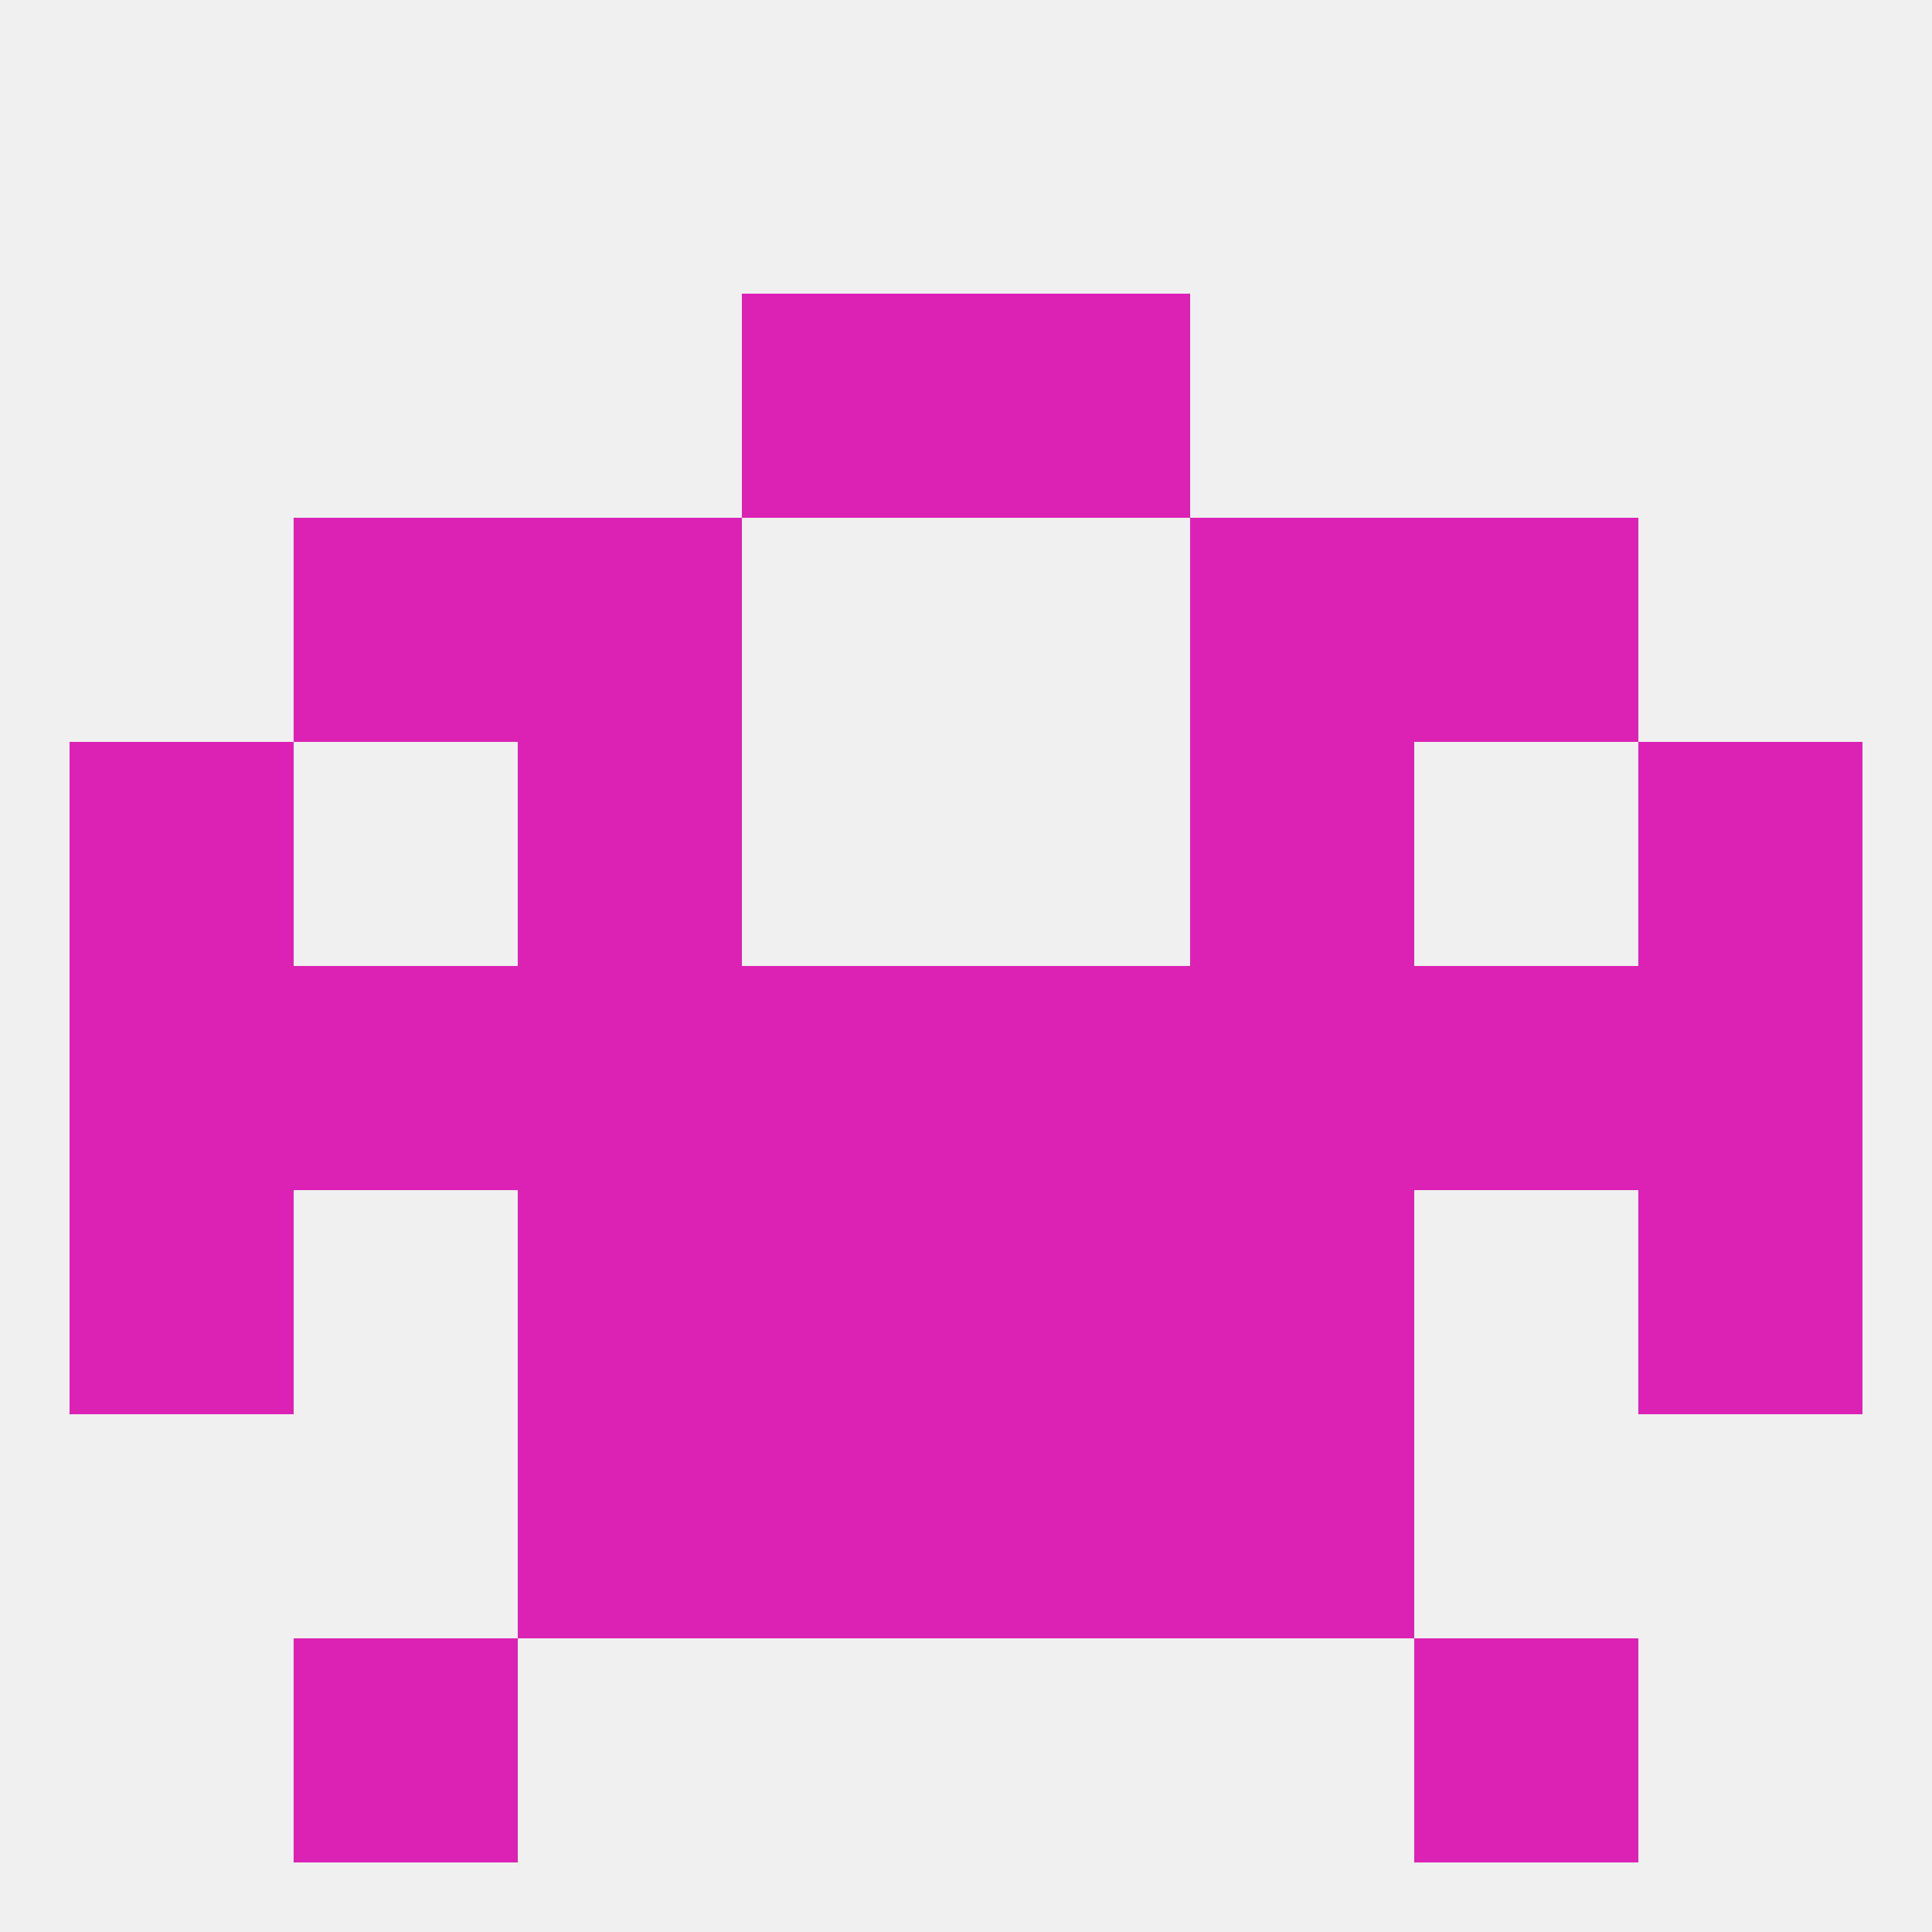
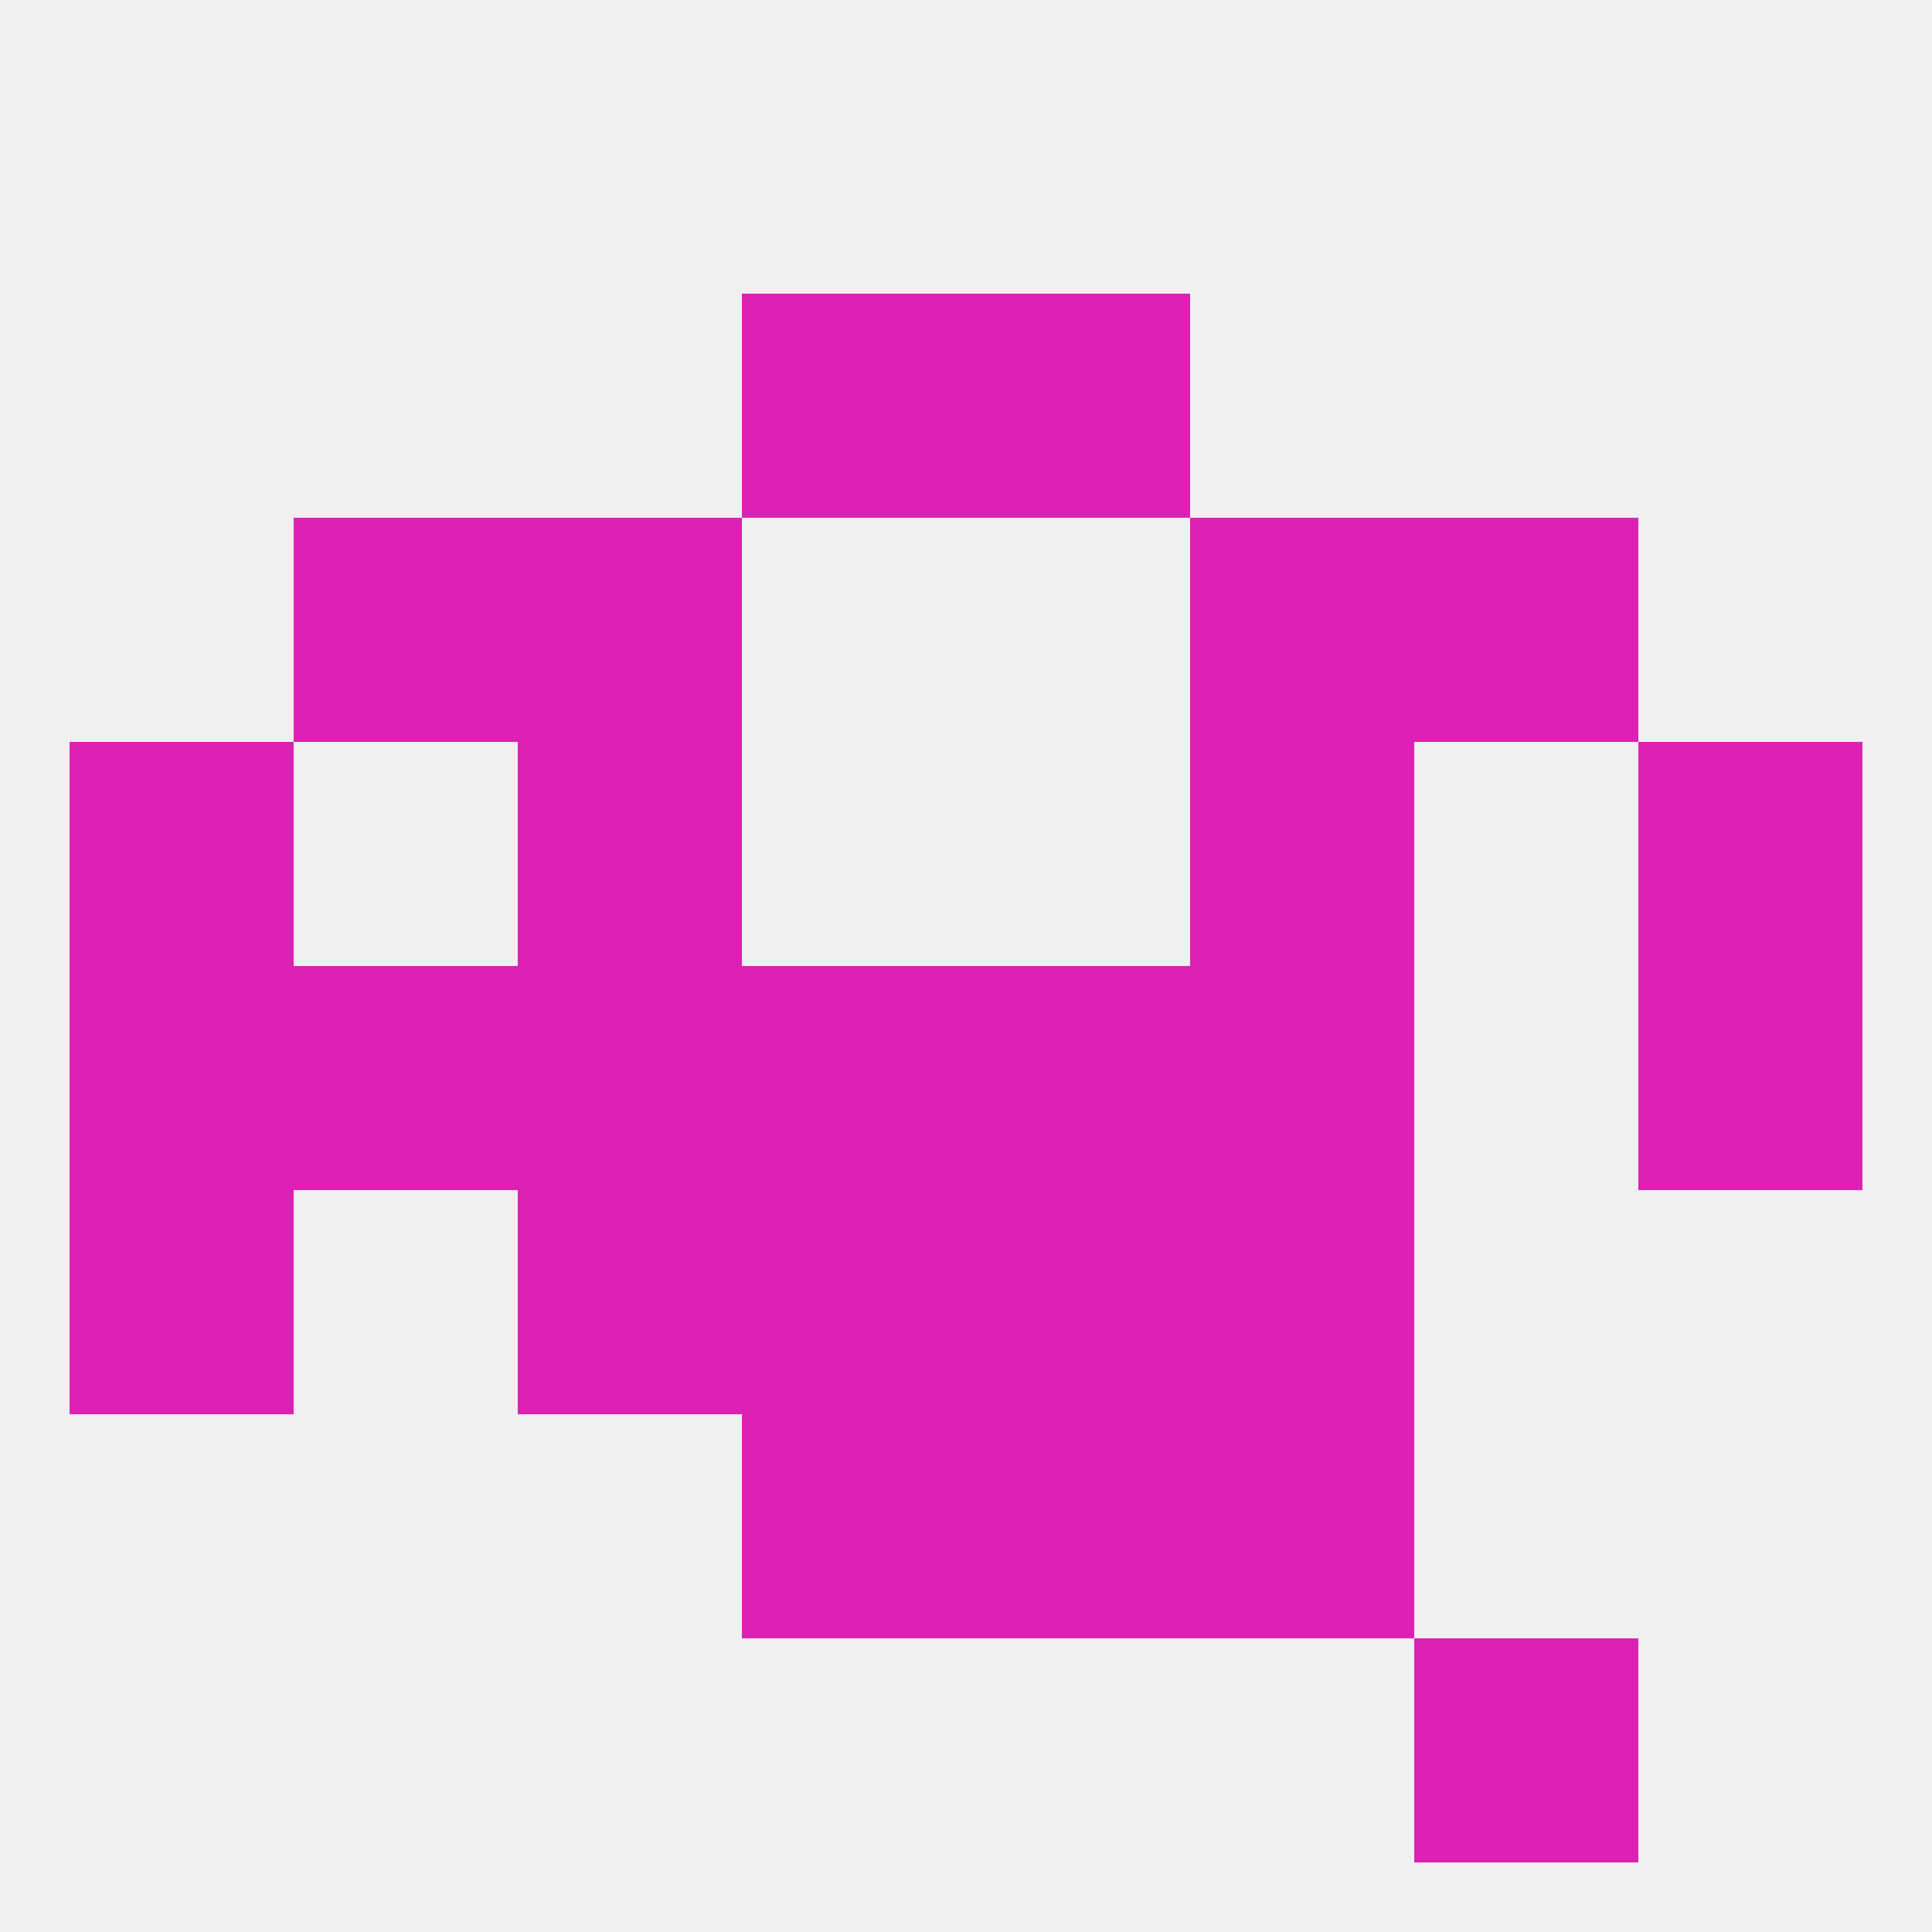
<svg xmlns="http://www.w3.org/2000/svg" version="1.1" baseprofile="full" width="250" height="250" viewBox="0 0 250 250">
  <rect width="100%" height="100%" fill="rgba(240,240,240,255)" />
  <rect x="9" y="125" width="29" height="29" fill="rgba(220,34,180,255)" />
  <rect x="125" y="125" width="29" height="29" fill="rgba(220,34,180,255)" />
  <rect x="154" y="125" width="29" height="29" fill="rgba(220,34,180,255)" />
  <rect x="38" y="125" width="29" height="29" fill="rgba(220,34,180,255)" />
  <rect x="212" y="125" width="29" height="29" fill="rgba(220,34,180,255)" />
  <rect x="96" y="125" width="29" height="29" fill="rgba(220,34,180,255)" />
  <rect x="67" y="125" width="29" height="29" fill="rgba(220,34,180,255)" />
-   <rect x="183" y="125" width="29" height="29" fill="rgba(220,34,180,255)" />
  <rect x="67" y="154" width="29" height="29" fill="rgba(220,34,180,255)" />
  <rect x="154" y="154" width="29" height="29" fill="rgba(220,34,180,255)" />
  <rect x="96" y="154" width="29" height="29" fill="rgba(220,34,180,255)" />
  <rect x="125" y="154" width="29" height="29" fill="rgba(220,34,180,255)" />
  <rect x="9" y="154" width="29" height="29" fill="rgba(220,34,180,255)" />
-   <rect x="212" y="154" width="29" height="29" fill="rgba(220,34,180,255)" />
  <rect x="96" y="183" width="29" height="29" fill="rgba(220,34,180,255)" />
  <rect x="125" y="183" width="29" height="29" fill="rgba(220,34,180,255)" />
-   <rect x="67" y="183" width="29" height="29" fill="rgba(220,34,180,255)" />
  <rect x="154" y="183" width="29" height="29" fill="rgba(220,34,180,255)" />
-   <rect x="38" y="212" width="29" height="29" fill="rgba(220,34,180,255)" />
  <rect x="183" y="212" width="29" height="29" fill="rgba(220,34,180,255)" />
  <rect x="9" y="96" width="29" height="29" fill="rgba(220,34,180,255)" />
  <rect x="212" y="96" width="29" height="29" fill="rgba(220,34,180,255)" />
  <rect x="67" y="96" width="29" height="29" fill="rgba(220,34,180,255)" />
  <rect x="154" y="96" width="29" height="29" fill="rgba(220,34,180,255)" />
  <rect x="38" y="67" width="29" height="29" fill="rgba(220,34,180,255)" />
  <rect x="183" y="67" width="29" height="29" fill="rgba(220,34,180,255)" />
  <rect x="67" y="67" width="29" height="29" fill="rgba(220,34,180,255)" />
  <rect x="154" y="67" width="29" height="29" fill="rgba(220,34,180,255)" />
  <rect x="96" y="38" width="29" height="29" fill="rgba(220,34,180,255)" />
  <rect x="125" y="38" width="29" height="29" fill="rgba(220,34,180,255)" />
</svg>